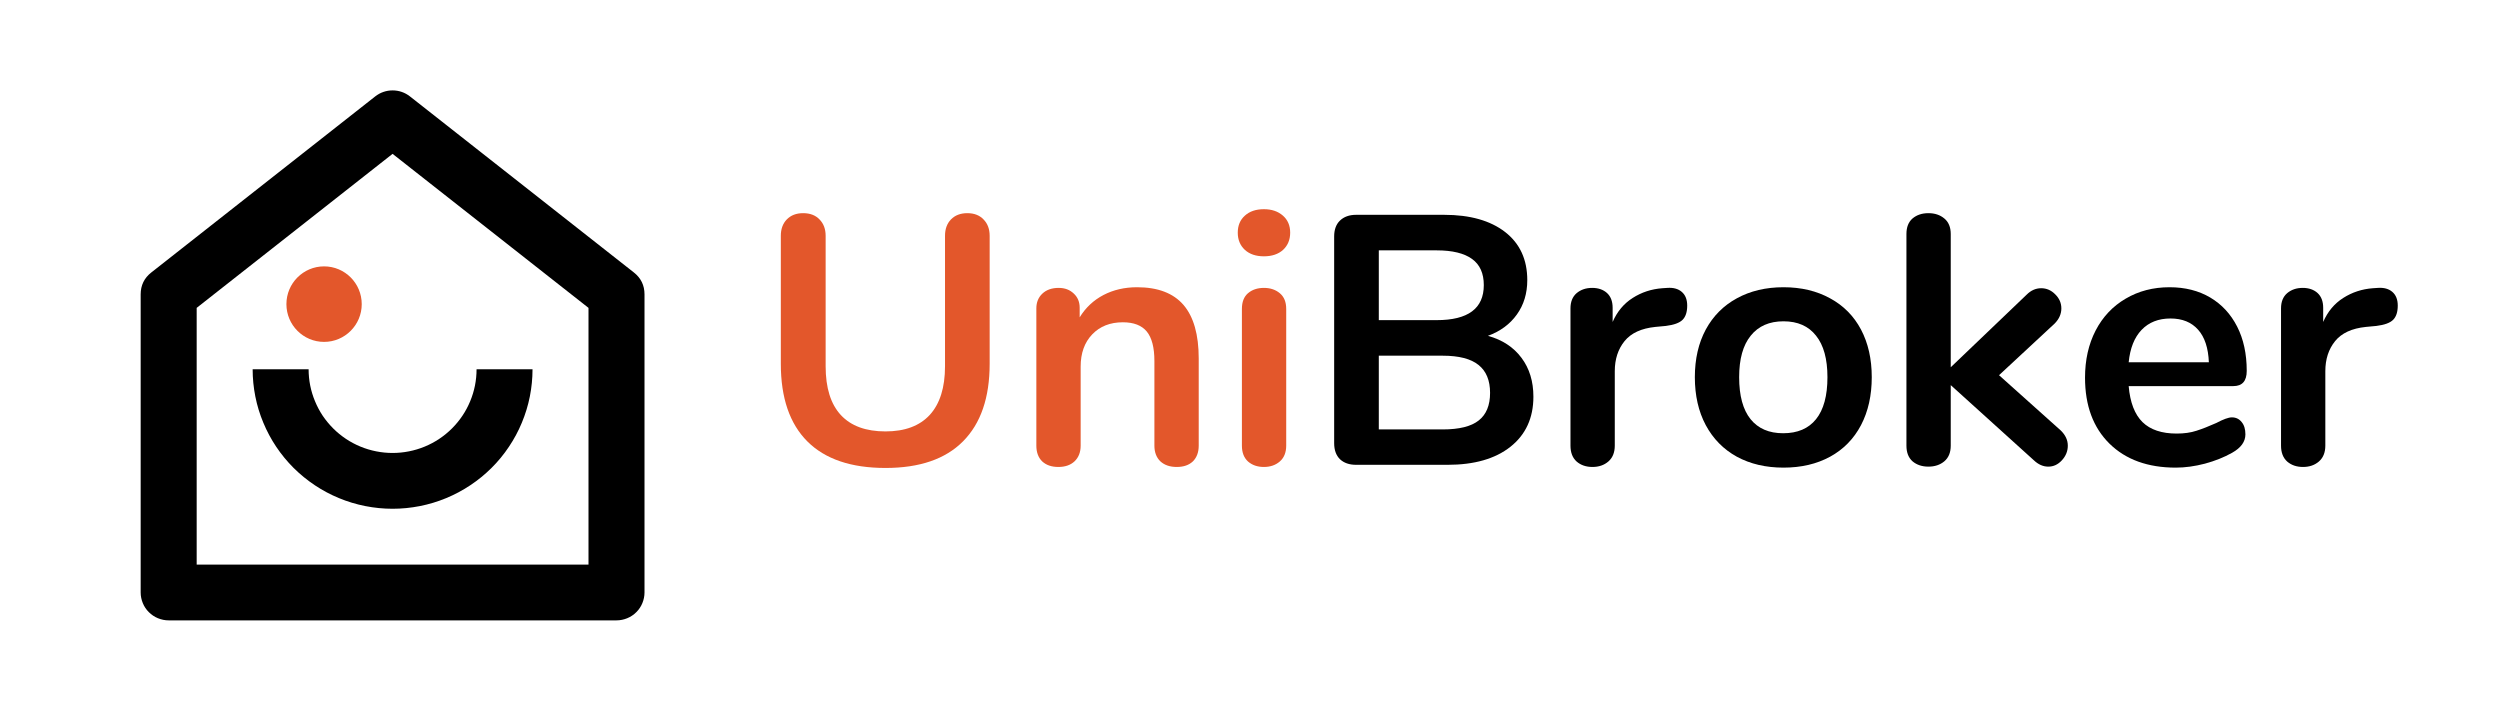
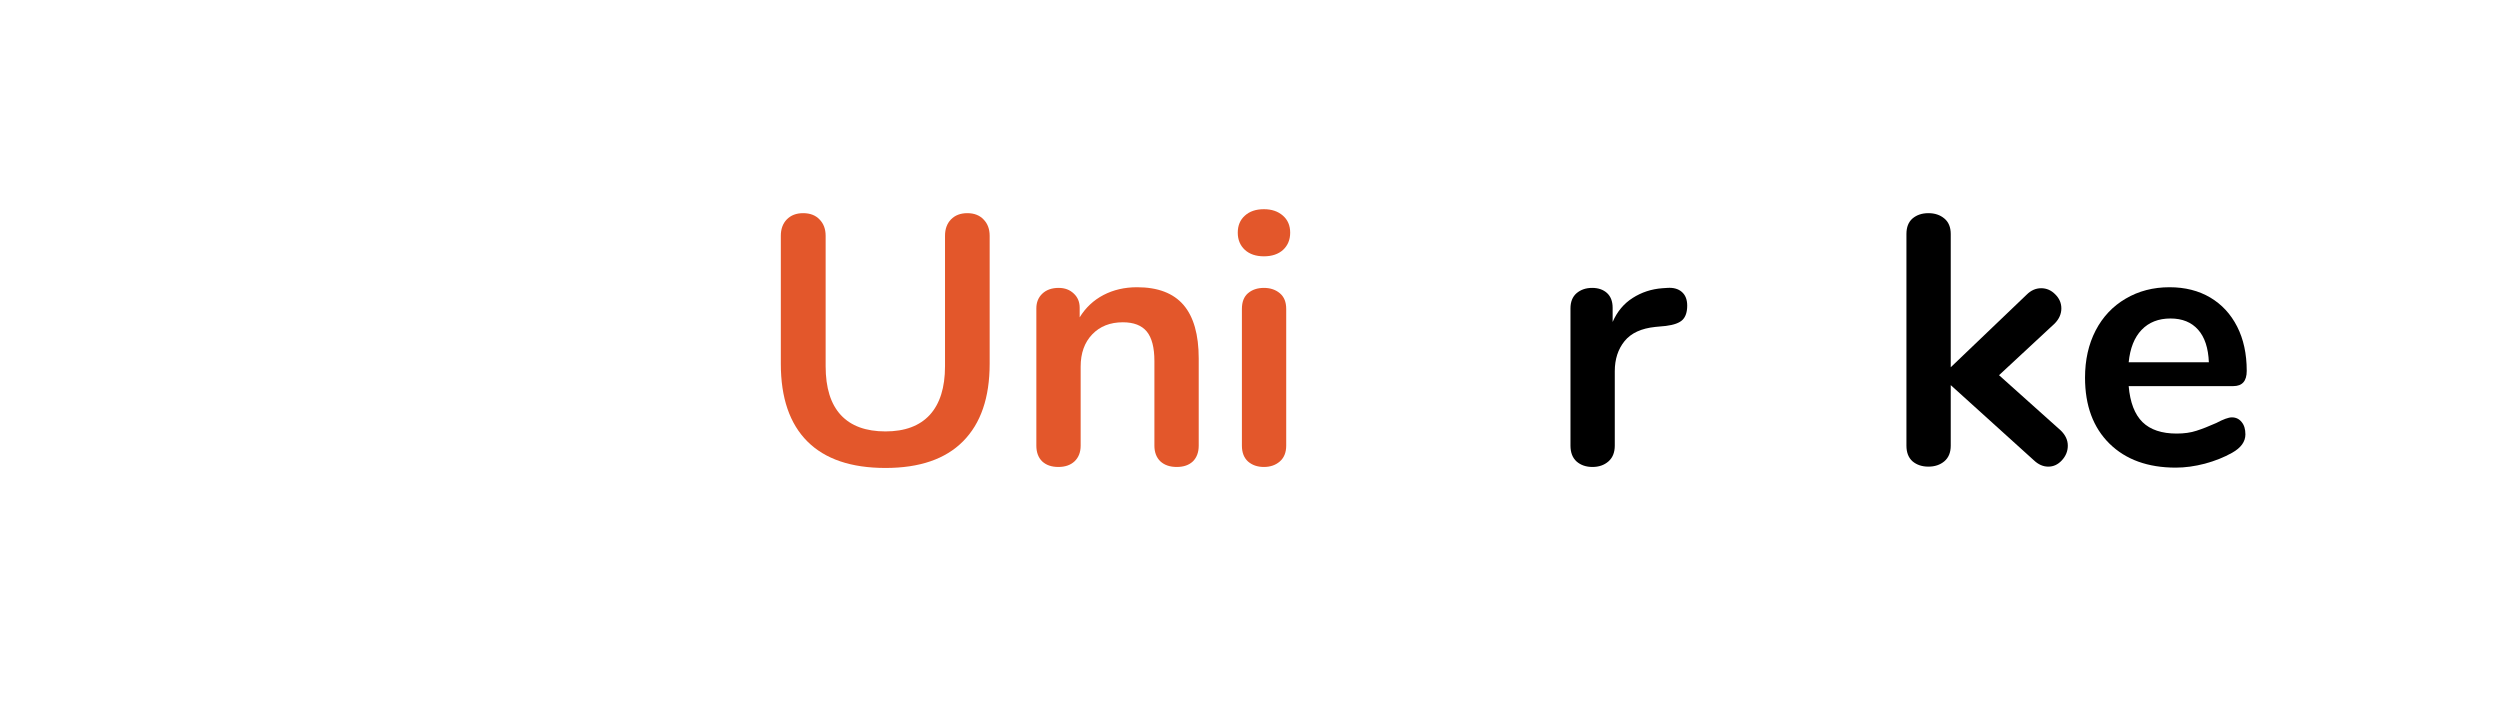
<svg xmlns="http://www.w3.org/2000/svg" width="315" zoomAndPan="magnify" viewBox="0 0 236.25 67.5" height="90" preserveAspectRatio="xMidYMid meet">
  <defs>
    <clipPath id="cc12b14a19">
      <path d="M 13.168 8.273 L 61 8.273 L 61 58.625 L 13.168 58.625 Z M 13.168 8.273 " />
    </clipPath>
    <clipPath id="841c08e507">
      <path d="M 27.066 25.172 L 34.184 25.172 L 34.184 32.32 L 27.066 32.32 Z M 27.066 25.172 " />
    </clipPath>
    <clipPath id="52dce3d18a">
-       <path d="M 30.625 25.172 C 28.66 25.172 27.066 26.77 27.066 28.742 C 27.066 30.711 28.66 32.309 30.625 32.309 C 32.59 32.309 34.184 30.711 34.184 28.742 C 34.184 26.77 32.59 25.172 30.625 25.172 Z M 30.625 25.172 " />
-     </clipPath>
+       </clipPath>
  </defs>
  <g id="1b26a50e7f">
    <g clip-rule="nonzero" clip-path="url(#cc12b14a19)">
-       <path style=" stroke:none;fill-rule:nonzero;fill:#000000;fill-opacity:1;" d="M 55.613 53.352 L 55.613 29.094 L 37.098 14.539 L 18.586 29.094 L 18.586 53.352 Z M 60.906 55.988 C 60.906 56.336 60.836 56.672 60.703 56.996 C 60.57 57.32 60.379 57.605 60.129 57.852 C 59.883 58.098 59.598 58.289 59.273 58.422 C 58.949 58.555 58.609 58.625 58.258 58.625 L 15.938 58.625 C 15.59 58.625 15.25 58.555 14.926 58.422 C 14.602 58.289 14.316 58.098 14.07 57.852 C 13.82 57.605 13.629 57.32 13.496 56.996 C 13.363 56.672 13.293 56.336 13.293 55.988 L 13.293 27.816 C 13.293 26.965 13.629 26.273 14.301 25.746 L 35.461 9.109 C 35.691 8.926 35.949 8.785 36.23 8.688 C 36.512 8.59 36.801 8.543 37.098 8.543 C 37.398 8.543 37.688 8.59 37.969 8.688 C 38.25 8.785 38.504 8.926 38.738 9.109 L 59.898 25.746 C 60.57 26.273 60.906 26.965 60.906 27.816 Z M 23.875 34.898 L 29.164 34.898 C 29.164 35.418 29.215 35.93 29.316 36.441 C 29.418 36.949 29.57 37.445 29.77 37.922 C 29.969 38.402 30.211 38.859 30.5 39.293 C 30.793 39.723 31.121 40.121 31.488 40.488 C 31.855 40.855 32.258 41.184 32.691 41.473 C 33.125 41.762 33.582 42.004 34.062 42.203 C 34.543 42.402 35.039 42.551 35.551 42.652 C 36.062 42.754 36.578 42.805 37.098 42.805 C 37.621 42.805 38.137 42.754 38.648 42.652 C 39.16 42.551 39.656 42.402 40.137 42.203 C 40.617 42.004 41.074 41.762 41.508 41.473 C 41.941 41.184 42.344 40.855 42.711 40.488 C 43.078 40.121 43.406 39.723 43.695 39.293 C 43.988 38.859 44.23 38.402 44.43 37.922 C 44.629 37.445 44.781 36.949 44.883 36.441 C 44.984 35.93 45.035 35.418 45.035 34.898 L 50.324 34.898 C 50.324 35.762 50.238 36.621 50.07 37.469 C 49.902 38.316 49.648 39.141 49.316 39.941 C 48.984 40.742 48.578 41.5 48.094 42.219 C 47.613 42.941 47.066 43.605 46.449 44.219 C 45.836 44.828 45.168 45.375 44.445 45.855 C 43.727 46.336 42.961 46.742 42.16 47.074 C 41.359 47.406 40.531 47.656 39.68 47.824 C 38.828 47.992 37.969 48.078 37.098 48.078 C 36.23 48.078 35.371 47.992 34.52 47.824 C 33.668 47.656 32.84 47.406 32.039 47.074 C 31.234 46.742 30.473 46.336 29.75 45.855 C 29.031 45.375 28.363 44.828 27.746 44.219 C 27.133 43.605 26.586 42.941 26.102 42.219 C 25.621 41.5 25.215 40.742 24.883 39.941 C 24.547 39.141 24.297 38.316 24.129 37.469 C 23.961 36.621 23.875 35.762 23.875 34.898 Z M 23.875 34.898 " />
-     </g>
+       </g>
    <g clip-rule="nonzero" clip-path="url(#841c08e507)">
      <g clip-rule="nonzero" clip-path="url(#52dce3d18a)">
        <path style=" stroke:none;fill-rule:nonzero;fill:#e3572b;fill-opacity:1;" d="M 27.066 25.172 L 34.184 25.172 L 34.184 32.32 L 27.066 32.32 Z M 27.066 25.172 " />
      </g>
    </g>
    <g style="fill:#e3572b;fill-opacity:1;">
      <g transform="translate(71.382, 43.925)">
        <path style="stroke:none" d="M 12.297 0.297 C 9.055 0.297 6.598 -0.535 4.922 -2.203 C 3.242 -3.879 2.406 -6.328 2.406 -9.547 L 2.406 -21.641 C 2.406 -22.285 2.594 -22.801 2.969 -23.188 C 3.352 -23.582 3.867 -23.781 4.516 -23.781 C 5.172 -23.781 5.688 -23.582 6.062 -23.188 C 6.445 -22.801 6.641 -22.285 6.641 -21.641 L 6.641 -9.312 C 6.641 -7.281 7.117 -5.742 8.078 -4.703 C 9.035 -3.672 10.441 -3.156 12.297 -3.156 C 14.129 -3.156 15.523 -3.676 16.484 -4.719 C 17.441 -5.77 17.922 -7.301 17.922 -9.312 L 17.922 -21.641 C 17.922 -22.285 18.109 -22.801 18.484 -23.188 C 18.867 -23.582 19.383 -23.781 20.031 -23.781 C 20.676 -23.781 21.188 -23.582 21.562 -23.188 C 21.945 -22.801 22.141 -22.285 22.141 -21.641 L 22.141 -9.547 C 22.141 -6.348 21.301 -3.906 19.625 -2.219 C 17.957 -0.539 15.516 0.297 12.297 0.297 Z M 12.297 0.297 " />
      </g>
    </g>
    <g style="fill:#e3572b;fill-opacity:1;">
      <g transform="translate(95.763, 43.925)">
        <path style="stroke:none" d="M 11.688 -16.781 C 13.656 -16.781 15.117 -16.223 16.078 -15.109 C 17.035 -13.992 17.516 -12.305 17.516 -10.047 L 17.516 -1.812 C 17.516 -1.188 17.332 -0.691 16.969 -0.328 C 16.602 0.023 16.094 0.203 15.438 0.203 C 14.789 0.203 14.273 0.023 13.891 -0.328 C 13.516 -0.691 13.328 -1.188 13.328 -1.812 L 13.328 -9.812 C 13.328 -11.082 13.086 -12.008 12.609 -12.594 C 12.129 -13.176 11.375 -13.469 10.344 -13.469 C 9.145 -13.469 8.18 -13.086 7.453 -12.328 C 6.723 -11.566 6.359 -10.551 6.359 -9.281 L 6.359 -1.812 C 6.359 -1.188 6.164 -0.691 5.781 -0.328 C 5.406 0.023 4.895 0.203 4.25 0.203 C 3.602 0.203 3.094 0.023 2.719 -0.328 C 2.352 -0.691 2.172 -1.188 2.172 -1.812 L 2.172 -14.781 C 2.172 -15.352 2.359 -15.816 2.734 -16.172 C 3.117 -16.535 3.633 -16.719 4.281 -16.719 C 4.863 -16.719 5.336 -16.539 5.703 -16.188 C 6.078 -15.844 6.266 -15.395 6.266 -14.844 L 6.266 -13.938 C 6.828 -14.852 7.578 -15.555 8.516 -16.047 C 9.453 -16.535 10.508 -16.781 11.688 -16.781 Z M 11.688 -16.781 " />
      </g>
    </g>
    <g style="fill:#e3572b;fill-opacity:1;">
      <g transform="translate(115.188, 43.925)">
        <path style="stroke:none" d="M 4.25 0.203 C 3.645 0.203 3.145 0.031 2.75 -0.312 C 2.363 -0.664 2.172 -1.164 2.172 -1.812 L 2.172 -14.734 C 2.172 -15.391 2.363 -15.883 2.75 -16.219 C 3.145 -16.551 3.645 -16.719 4.25 -16.719 C 4.852 -16.719 5.352 -16.551 5.75 -16.219 C 6.156 -15.883 6.359 -15.391 6.359 -14.734 L 6.359 -1.812 C 6.359 -1.164 6.156 -0.664 5.75 -0.312 C 5.352 0.031 4.852 0.203 4.25 0.203 Z M 4.25 -19.703 C 3.5 -19.703 2.898 -19.906 2.453 -20.312 C 2.004 -20.727 1.781 -21.27 1.781 -21.938 C 1.781 -22.613 2.004 -23.148 2.453 -23.547 C 2.898 -23.953 3.5 -24.156 4.25 -24.156 C 4.988 -24.156 5.586 -23.953 6.047 -23.547 C 6.504 -23.148 6.734 -22.613 6.734 -21.938 C 6.734 -21.27 6.508 -20.727 6.062 -20.312 C 5.613 -19.906 5.008 -19.703 4.25 -19.703 Z M 4.25 -19.703 " />
      </g>
    </g>
    <g style="fill:#000000;fill-opacity:1;">
      <g transform="translate(123.531, 43.925)">
-         <path style="stroke:none" d="M 17.078 -12.188 C 18.441 -11.812 19.5 -11.117 20.25 -10.109 C 21 -9.109 21.375 -7.883 21.375 -6.438 C 21.375 -4.426 20.648 -2.848 19.203 -1.703 C 17.766 -0.566 15.785 0 13.266 0 L 4.625 0 C 3.977 0 3.469 -0.176 3.094 -0.531 C 2.727 -0.895 2.547 -1.398 2.547 -2.047 L 2.547 -21.578 C 2.547 -22.223 2.727 -22.723 3.094 -23.078 C 3.469 -23.441 3.977 -23.625 4.625 -23.625 L 12.938 -23.625 C 15.383 -23.625 17.305 -23.082 18.703 -22 C 20.098 -20.914 20.797 -19.398 20.797 -17.453 C 20.797 -16.203 20.469 -15.117 19.812 -14.203 C 19.156 -13.285 18.242 -12.613 17.078 -12.188 Z M 6.766 -13.672 L 12.234 -13.672 C 15.203 -13.672 16.688 -14.773 16.688 -16.984 C 16.688 -18.098 16.316 -18.922 15.578 -19.453 C 14.836 -19.992 13.723 -20.266 12.234 -20.266 L 6.766 -20.266 Z M 12.797 -3.344 C 14.359 -3.344 15.492 -3.625 16.203 -4.188 C 16.922 -4.75 17.281 -5.617 17.281 -6.797 C 17.281 -7.984 16.914 -8.863 16.188 -9.438 C 15.469 -10.02 14.336 -10.312 12.797 -10.312 L 6.766 -10.312 L 6.766 -3.344 Z M 12.797 -3.344 " />
-       </g>
+         </g>
    </g>
    <g style="fill:#000000;fill-opacity:1;">
      <g transform="translate(146.238, 43.925)">
        <path style="stroke:none" d="M 11.328 -16.719 C 11.898 -16.758 12.352 -16.633 12.688 -16.344 C 13.031 -16.051 13.203 -15.617 13.203 -15.047 C 13.203 -14.441 13.055 -13.992 12.766 -13.703 C 12.473 -13.41 11.945 -13.219 11.188 -13.125 L 10.188 -13.031 C 8.863 -12.895 7.895 -12.445 7.281 -11.688 C 6.664 -10.926 6.359 -9.977 6.359 -8.844 L 6.359 -1.812 C 6.359 -1.164 6.156 -0.664 5.75 -0.312 C 5.352 0.031 4.852 0.203 4.25 0.203 C 3.645 0.203 3.145 0.031 2.75 -0.312 C 2.363 -0.664 2.172 -1.164 2.172 -1.812 L 2.172 -14.781 C 2.172 -15.406 2.363 -15.883 2.75 -16.219 C 3.145 -16.551 3.633 -16.719 4.219 -16.719 C 4.801 -16.719 5.27 -16.555 5.625 -16.234 C 5.977 -15.91 6.156 -15.445 6.156 -14.844 L 6.156 -13.5 C 6.582 -14.477 7.211 -15.234 8.047 -15.766 C 8.891 -16.305 9.828 -16.613 10.859 -16.688 Z M 11.328 -16.719 " />
      </g>
    </g>
    <g style="fill:#000000;fill-opacity:1;">
      <g transform="translate(158.897, 43.925)">
-         <path style="stroke:none" d="M 9.641 0.266 C 7.973 0.266 6.504 -0.078 5.234 -0.766 C 3.973 -1.461 2.992 -2.457 2.297 -3.75 C 1.609 -5.039 1.266 -6.551 1.266 -8.281 C 1.266 -10 1.609 -11.5 2.297 -12.781 C 2.992 -14.062 3.973 -15.047 5.234 -15.734 C 6.504 -16.43 7.973 -16.781 9.641 -16.781 C 11.316 -16.781 12.785 -16.43 14.047 -15.734 C 15.316 -15.047 16.289 -14.062 16.969 -12.781 C 17.645 -11.5 17.984 -10 17.984 -8.281 C 17.984 -6.551 17.645 -5.039 16.969 -3.75 C 16.289 -2.457 15.316 -1.461 14.047 -0.766 C 12.785 -0.078 11.316 0.266 9.641 0.266 Z M 9.609 -2.984 C 10.973 -2.984 12.008 -3.426 12.719 -4.312 C 13.438 -5.207 13.797 -6.531 13.797 -8.281 C 13.797 -10 13.438 -11.305 12.719 -12.203 C 12.008 -13.109 10.984 -13.562 9.641 -13.562 C 8.305 -13.562 7.273 -13.109 6.547 -12.203 C 5.816 -11.305 5.453 -10 5.453 -8.281 C 5.453 -6.531 5.812 -5.207 6.531 -4.312 C 7.25 -3.426 8.273 -2.984 9.609 -2.984 Z M 9.609 -2.984 " />
-       </g>
+         </g>
    </g>
    <g style="fill:#000000;fill-opacity:1;">
      <g transform="translate(177.986, 43.925)">
        <path style="stroke:none" d="M 16.75 -3.25 C 17.195 -2.82 17.422 -2.344 17.422 -1.812 C 17.422 -1.289 17.234 -0.828 16.859 -0.422 C 16.492 -0.023 16.066 0.172 15.578 0.172 C 15.086 0.172 14.629 -0.031 14.203 -0.438 L 6.359 -7.531 L 6.359 -1.812 C 6.359 -1.164 6.156 -0.672 5.75 -0.328 C 5.352 0.004 4.852 0.172 4.25 0.172 C 3.645 0.172 3.145 0.004 2.75 -0.328 C 2.363 -0.672 2.172 -1.164 2.172 -1.812 L 2.172 -21.812 C 2.172 -22.457 2.363 -22.945 2.75 -23.281 C 3.145 -23.613 3.645 -23.781 4.25 -23.781 C 4.852 -23.781 5.352 -23.613 5.75 -23.281 C 6.156 -22.945 6.359 -22.457 6.359 -21.812 L 6.359 -9.219 L 13.531 -16.078 C 13.938 -16.484 14.395 -16.688 14.906 -16.688 C 15.414 -16.688 15.859 -16.492 16.234 -16.109 C 16.617 -15.734 16.812 -15.289 16.812 -14.781 C 16.812 -14.258 16.602 -13.785 16.188 -13.359 L 10.922 -8.469 Z M 16.75 -3.25 " />
      </g>
    </g>
    <g style="fill:#000000;fill-opacity:1;">
      <g transform="translate(195.769, 43.925)">
        <path style="stroke:none" d="M 15.141 -4.484 C 15.523 -4.484 15.832 -4.336 16.062 -4.047 C 16.301 -3.766 16.422 -3.375 16.422 -2.875 C 16.422 -2.188 16.004 -1.609 15.172 -1.141 C 14.41 -0.711 13.551 -0.367 12.594 -0.109 C 11.633 0.141 10.719 0.266 9.844 0.266 C 7.207 0.266 5.117 -0.488 3.578 -2 C 2.035 -3.52 1.266 -5.598 1.266 -8.234 C 1.266 -9.91 1.598 -11.395 2.266 -12.688 C 2.941 -13.988 3.891 -14.992 5.109 -15.703 C 6.328 -16.422 7.707 -16.781 9.25 -16.781 C 10.719 -16.781 12 -16.457 13.094 -15.812 C 14.188 -15.164 15.035 -14.25 15.641 -13.062 C 16.242 -11.883 16.547 -10.488 16.547 -8.875 C 16.547 -7.914 16.125 -7.438 15.281 -7.438 L 5.391 -7.438 C 5.523 -5.895 5.961 -4.758 6.703 -4.031 C 7.441 -3.312 8.516 -2.953 9.922 -2.953 C 10.629 -2.953 11.254 -3.039 11.797 -3.219 C 12.348 -3.395 12.973 -3.641 13.672 -3.953 C 14.336 -4.305 14.828 -4.484 15.141 -4.484 Z M 9.344 -13.828 C 8.207 -13.828 7.297 -13.469 6.609 -12.75 C 5.93 -12.039 5.523 -11.02 5.391 -9.688 L 12.969 -9.688 C 12.914 -11.039 12.578 -12.066 11.953 -12.766 C 11.328 -13.473 10.457 -13.828 9.344 -13.828 Z M 9.344 -13.828 " />
      </g>
    </g>
    <g style="fill:#000000;fill-opacity:1;">
      <g transform="translate(213.385, 43.925)">
-         <path style="stroke:none" d="M 11.328 -16.719 C 11.898 -16.758 12.352 -16.633 12.688 -16.344 C 13.031 -16.051 13.203 -15.617 13.203 -15.047 C 13.203 -14.441 13.055 -13.992 12.766 -13.703 C 12.473 -13.41 11.945 -13.219 11.188 -13.125 L 10.188 -13.031 C 8.863 -12.895 7.895 -12.445 7.281 -11.688 C 6.664 -10.926 6.359 -9.977 6.359 -8.844 L 6.359 -1.812 C 6.359 -1.164 6.156 -0.664 5.75 -0.312 C 5.352 0.031 4.852 0.203 4.25 0.203 C 3.645 0.203 3.145 0.031 2.75 -0.312 C 2.363 -0.664 2.172 -1.164 2.172 -1.812 L 2.172 -14.781 C 2.172 -15.406 2.363 -15.883 2.75 -16.219 C 3.145 -16.551 3.633 -16.719 4.219 -16.719 C 4.801 -16.719 5.27 -16.555 5.625 -16.234 C 5.977 -15.91 6.156 -15.445 6.156 -14.844 L 6.156 -13.5 C 6.582 -14.477 7.211 -15.234 8.047 -15.766 C 8.891 -16.305 9.828 -16.613 10.859 -16.688 Z M 11.328 -16.719 " />
-       </g>
+         </g>
    </g>
  </g>
</svg>